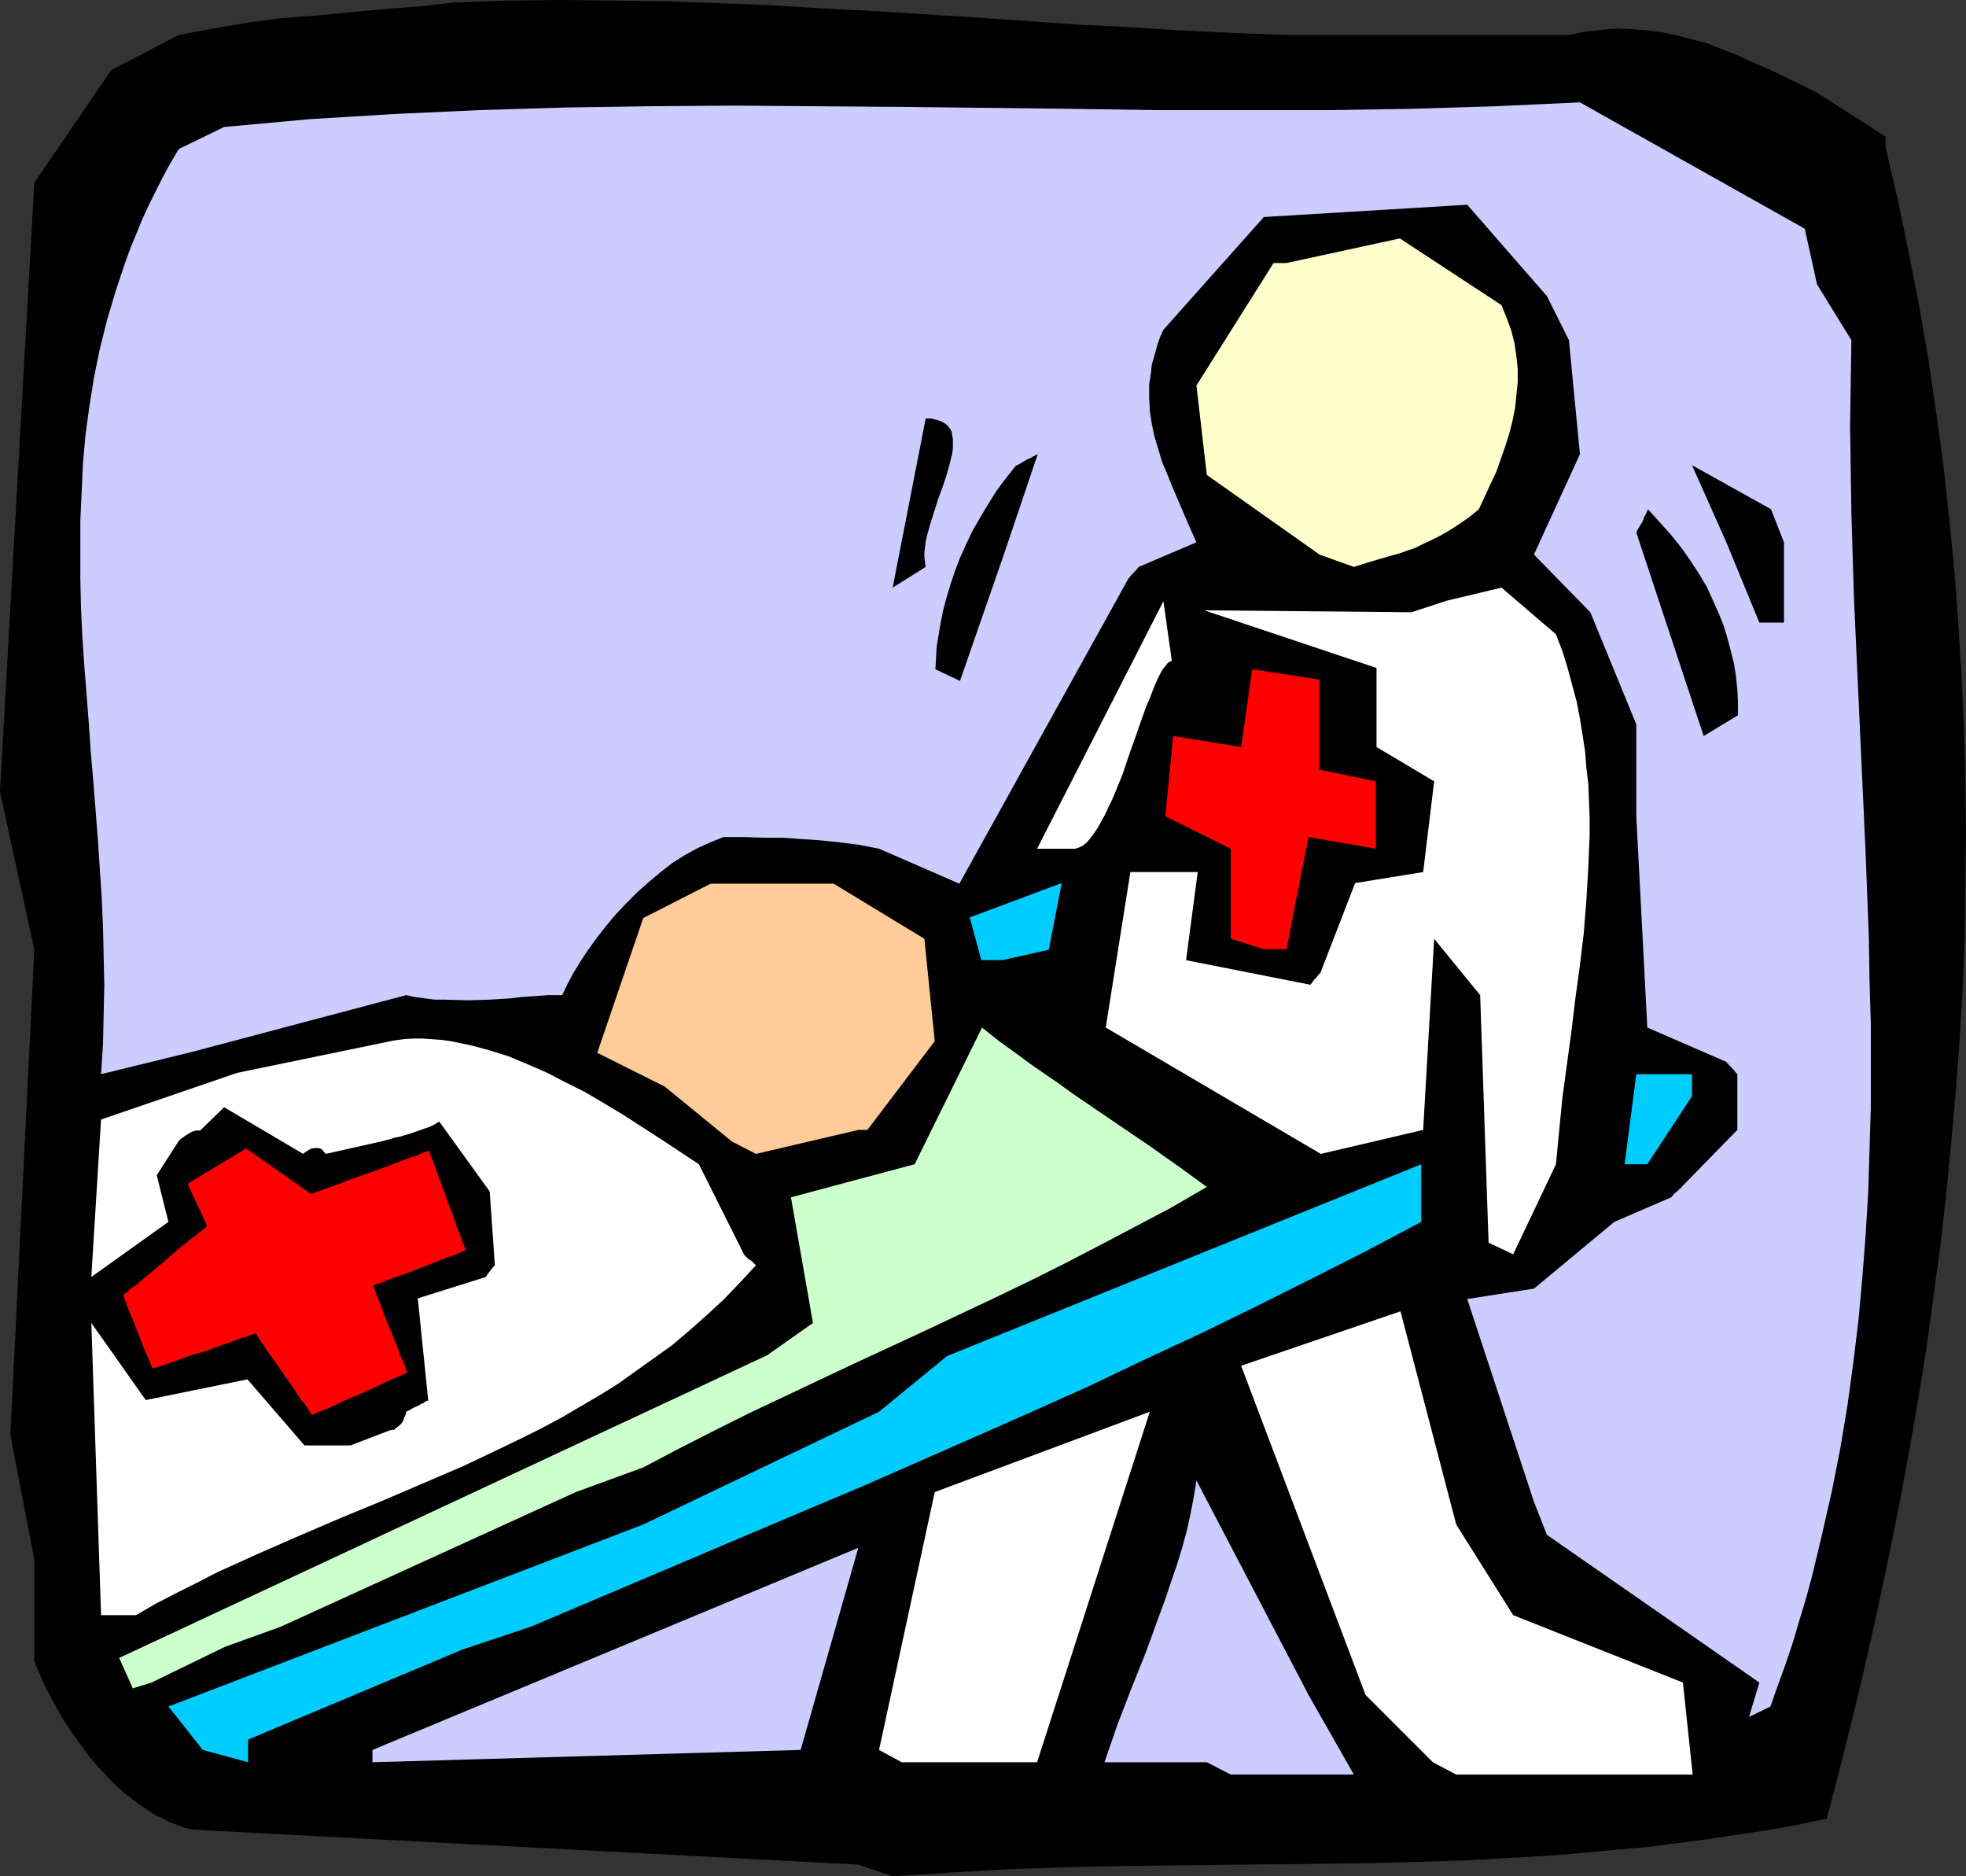
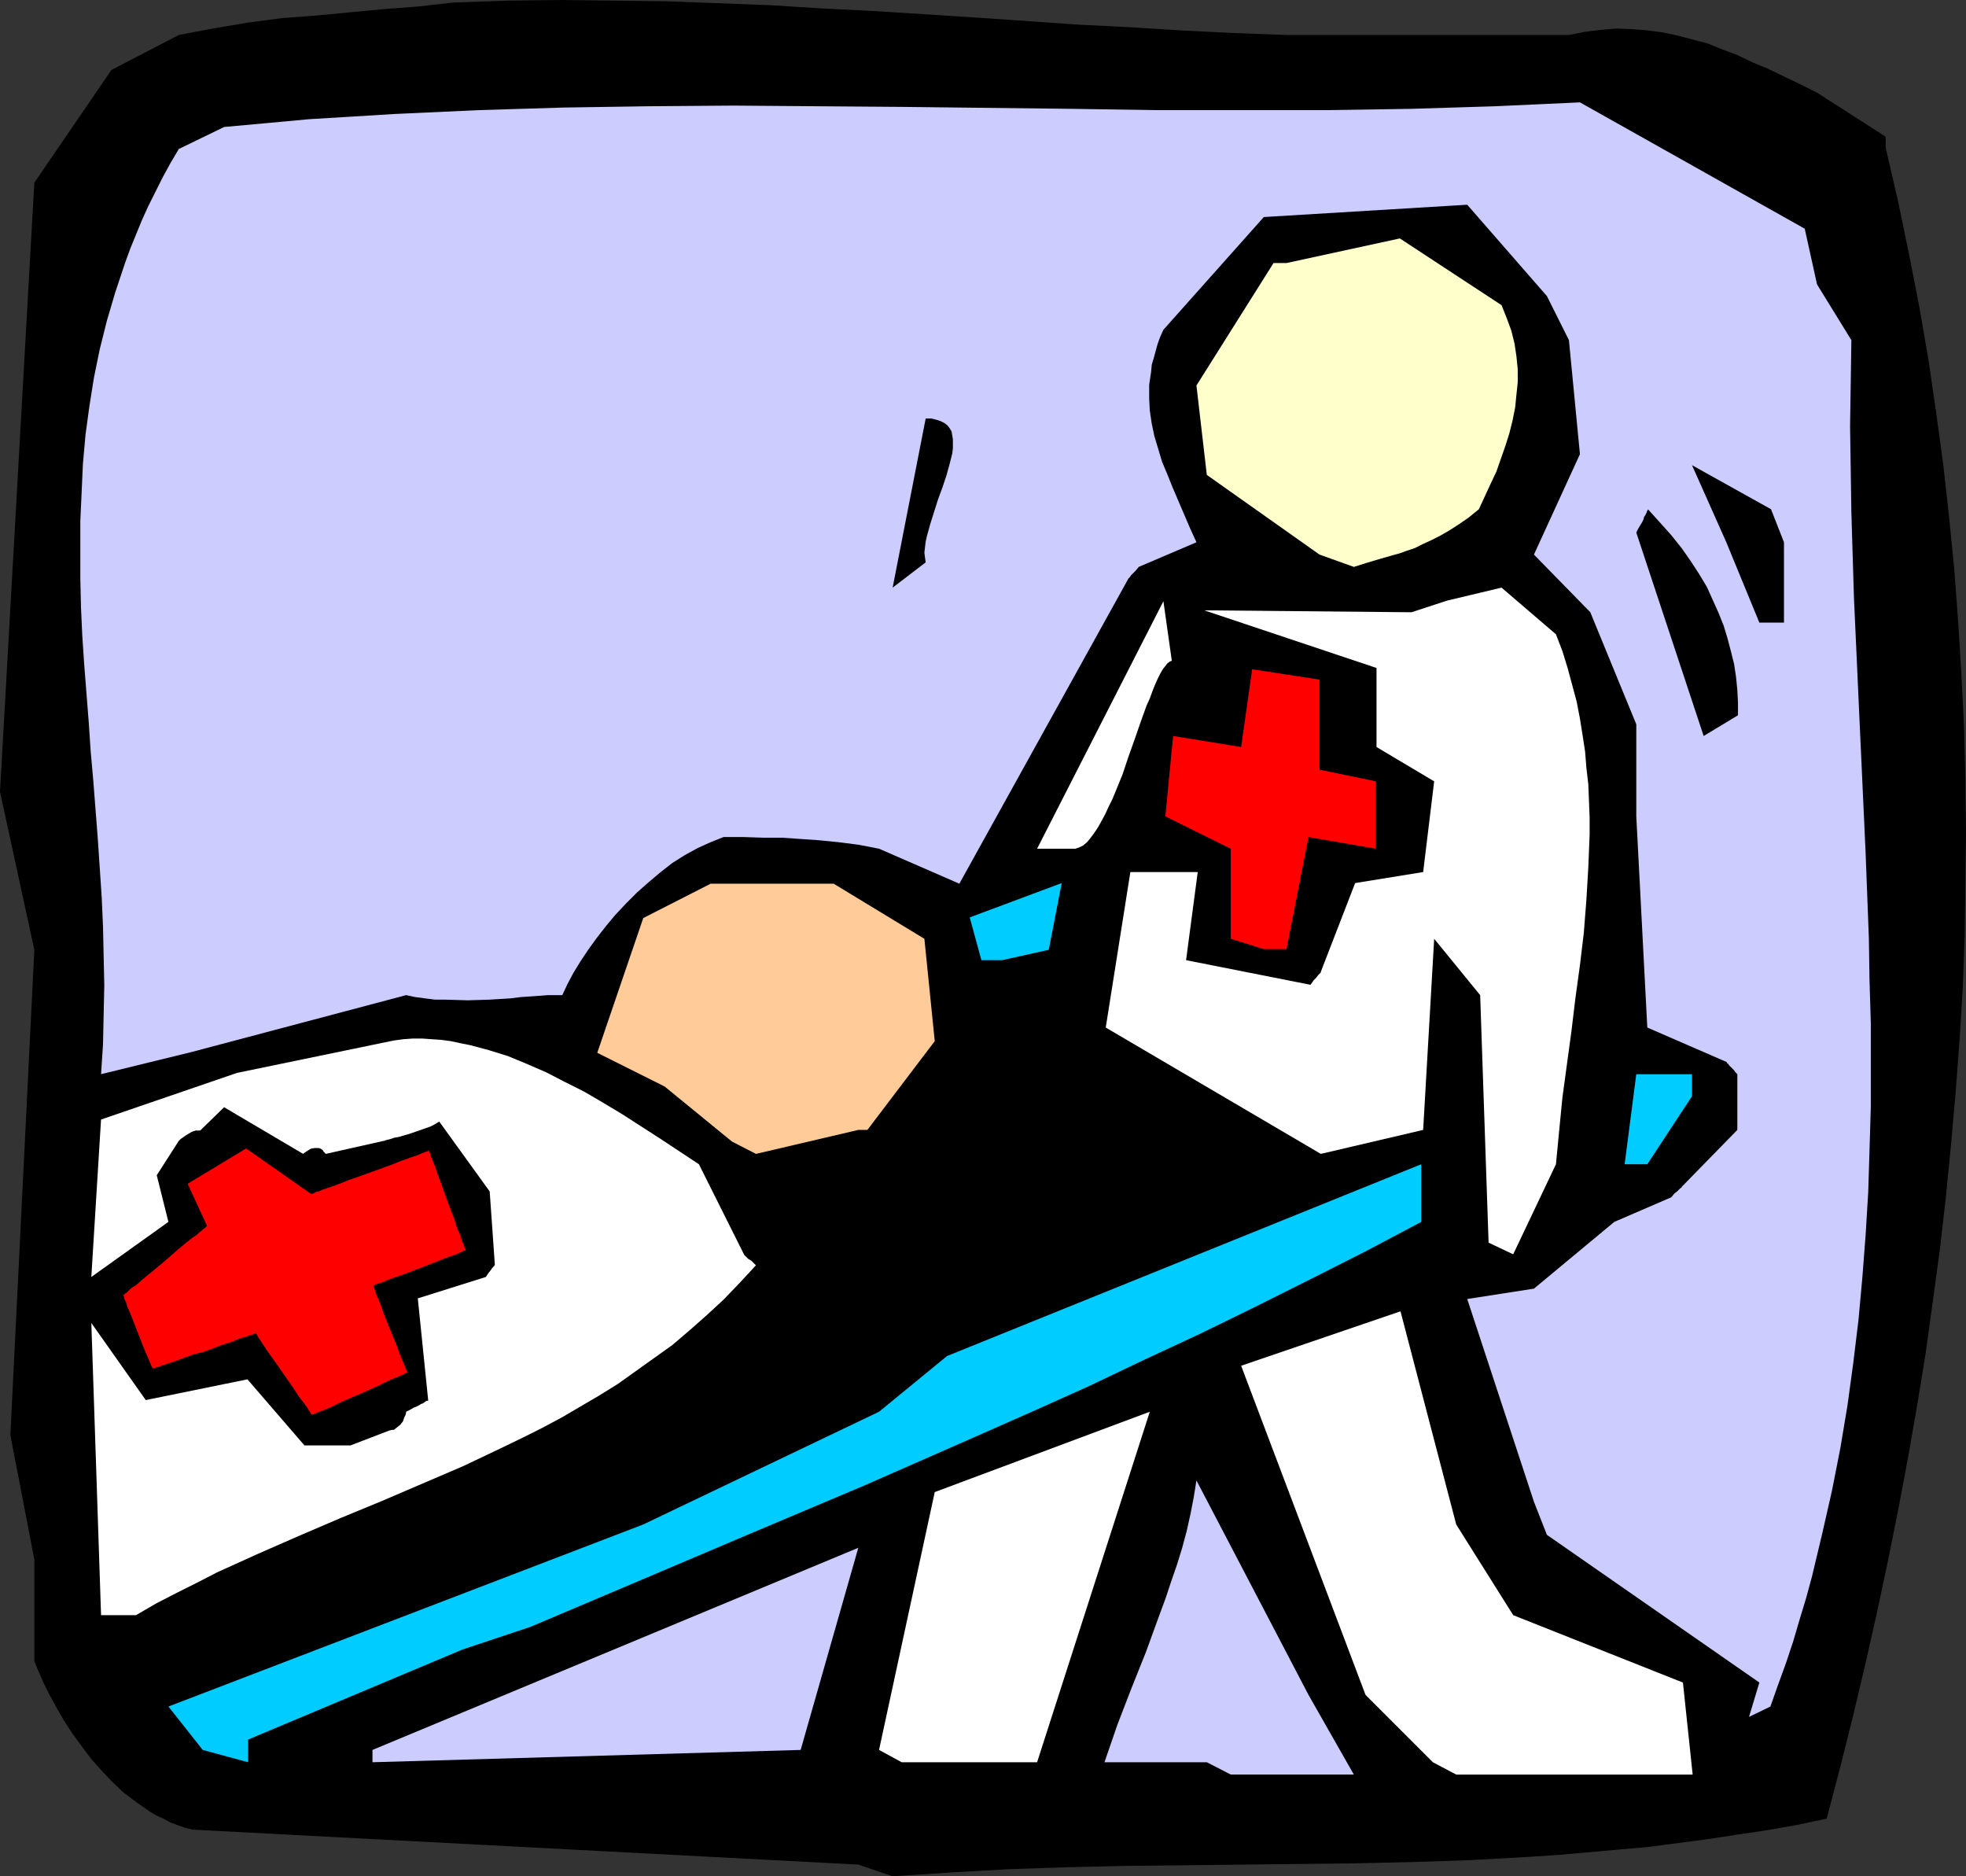
<svg xmlns="http://www.w3.org/2000/svg" xmlns:ns1="http://sodipodi.sourceforge.net/DTD/sodipodi-0.dtd" xmlns:ns2="http://www.inkscape.org/namespaces/inkscape" version="1.0" width="129.766mm" height="123.815mm" id="svg21" ns1:docname="Emergency 1.wmf">
  <rect width="100%" height="100%" fill="#333333" stroke="none" />
  <ns1:namedview id="namedview21" pagecolor="#ffffff" bordercolor="#000000" borderopacity="0.25" ns2:showpageshadow="2" ns2:pageopacity="0.0" ns2:pagecheckerboard="0" ns2:deskcolor="#d1d1d1" ns2:document-units="mm" />
  <defs id="defs1">
    <pattern id="WMFhbasepattern" patternUnits="userSpaceOnUse" width="6" height="6" x="0" y="0" />
  </defs>
  <path style="fill:#000000;fill-opacity:1;fill-rule:evenodd;stroke:none" d="m 214.12,465.052 -166.125,-8.726 -1.939,-0.485 -1.778,-0.646 -1.778,-0.646 -1.778,-0.97 -1.778,-0.808 -1.616,-0.97 -3.232,-2.262 -3.232,-2.424 -2.909,-2.747 -2.586,-2.747 -2.747,-3.07 -2.262,-3.07 -2.262,-3.07 -2.101,-3.232 -1.778,-3.07 -1.778,-3.232 L 10.989,419.969 9.696,417.06 8.565,414.313 V 388.944 L 2.586,357.919 8.565,236.889 0,197.461 8.565,45.568 27.795,17.452 44.602,8.726 48.803,7.918 53.166,7.11 61.731,5.656 70.296,4.524 78.861,3.878 95.829,2.262 104.393,1.616 112.958,0.646 126.533,0.162 139.945,0 l 13.251,0.162 13.09,0.162 12.928,0.485 12.928,0.485 12.928,0.808 12.766,0.646 25.533,1.616 25.533,1.777 12.928,0.646 12.928,0.808 13.09,0.646 13.09,0.485 h 70.458 l 4.04,-0.808 4.04,-0.485 3.878,-0.323 3.878,0.162 3.878,0.323 3.717,0.485 3.717,0.808 3.717,0.97 3.717,0.97 3.555,1.454 3.878,1.454 3.717,1.777 3.878,1.616 4.04,1.939 4.04,1.939 4.202,2.101 17.13,10.988 v 2.747 l 3.07,13.25 2.747,13.25 2.586,13.25 2.262,13.089 1.939,13.25 1.778,13.089 1.454,13.089 1.293,13.089 0.97,13.089 0.808,13.089 0.646,13.089 0.323,12.927 0.162,13.089 -0.162,13.089 -0.162,12.927 -0.485,12.927 -0.808,13.089 -0.97,12.927 -1.131,12.927 -1.293,13.089 -1.454,12.765 -1.778,13.089 -1.778,12.927 -2.101,12.927 -2.262,12.927 -2.424,12.927 -2.586,12.927 -2.747,12.927 -2.909,12.927 -3.07,12.927 -3.232,12.927 -3.394,12.927 -7.595,1.616 -7.434,1.293 -7.595,1.131 -7.434,1.131 -7.434,0.97 -7.434,0.97 -7.434,0.646 -7.272,0.646 -7.272,0.646 -7.434,0.485 -14.382,0.808 -14.544,0.485 -14.382,0.323 -57.368,0.646 -14.382,0.323 -14.544,0.485 -14.382,0.808 -14.706,0.97 z" id="path1" />
  <path style="fill:#ccccff;fill-opacity:1;fill-rule:evenodd;stroke:none" d="M 92.92,436.451 214.12,386.035 199.737,436.451 92.92,439.521 Z" id="path2" />
  <path style="fill:#ccccff;fill-opacity:1;fill-rule:evenodd;stroke:none" d="m 301.06,439.521 h -25.533 l 3.232,-9.372 3.555,-9.211 3.555,-8.887 3.232,-8.887 1.616,-4.363 1.454,-4.363 1.454,-4.201 1.293,-4.201 1.131,-4.201 0.97,-4.363 0.808,-4.201 0.646,-4.04 27.957,53.486 11.312,19.875 h -30.704 z" id="path3" />
  <path style="fill:#ffffff;fill-opacity:1;fill-rule:evenodd;stroke:none" d="m 357.459,439.521 -16.806,-16.805 -31.027,-82.087 39.754,-13.573 13.898,53.163 14.221,22.622 42.339,16.805 2.424,22.946 h -58.984 z" id="path4" />
  <path style="fill:#00ccff;fill-opacity:1;fill-rule:evenodd;stroke:none" d="M 50.581,436.451 42.016,425.624 160.469,380.218 219.291,352.101 236.259,338.205 354.55,290.375 v 14.381 l -13.736,7.271 -13.736,6.948 -13.898,6.948 -13.898,6.787 -13.898,6.464 -13.898,6.625 -14.059,6.302 -13.898,6.14 -27.957,12.281 -27.957,11.796 -27.795,11.796 -27.472,11.634 -16.968,5.656 -53.49,22.461 v 5.656 z" id="path5" />
  <path style="fill:#ffffff;fill-opacity:1;fill-rule:evenodd;stroke:none" d="m 219.291,436.451 13.898,-64.312 53.651,-20.037 -28.118,87.419 h -33.774 z" id="path6" />
  <path style="fill:#ccccff;fill-opacity:1;fill-rule:evenodd;stroke:none" d="m 436.32,428.21 2.586,-8.564 -53.005,-36.842 -3.232,-8.241 -16.645,-50.577 16.645,-2.585 20.038,-16.644 14.221,-6.14 0.808,-0.97 0.646,-0.485 0.485,-0.485 0.323,-0.323 0.323,-0.162 v -0.162 l 13.898,-14.22 v -13.897 l -0.485,-0.485 -0.323,-0.485 -0.808,-0.808 -0.485,-0.485 -0.162,-0.323 -0.323,-0.162 v -0.162 l -0.162,-0.162 -19.715,-8.564 -2.747,-52.678 v -22.946 l -11.474,-27.955 -14.059,-14.381 11.474,-25.046 -2.747,-28.44 -5.494,-10.988 -19.877,-22.784 -50.742,3.07 -25.048,28.116 -0.808,1.777 -0.646,1.777 -0.485,1.777 -0.485,1.777 -0.485,1.616 -0.162,1.777 -0.485,3.232 v 3.393 l 0.162,3.07 0.485,3.232 0.646,3.07 0.97,3.232 0.97,3.232 1.293,3.07 1.293,3.232 1.454,3.393 1.454,3.393 1.454,3.393 1.616,3.555 -14.382,6.14 -0.808,0.97 -0.646,0.646 -0.485,0.485 -0.323,0.485 -0.162,0.162 v 0 l -0.162,0.162 -42.178,76.108 -20.038,-8.726 -5.01,-0.97 -5.01,-0.646 -4.848,-0.485 -4.686,-0.323 -4.686,-0.323 h -4.686 l -4.848,-0.162 H 180.507 l -3.232,1.293 -3.232,1.454 -3.232,1.777 -3.07,1.939 -2.909,2.262 -3.07,2.585 -2.747,2.424 -2.747,2.747 -2.747,2.909 -2.424,2.909 -2.262,2.909 -2.101,2.909 -1.939,2.909 -1.778,2.909 -1.454,2.747 -1.293,2.747 h -1.616 -1.939 l -2.101,0.162 -2.262,0.162 -2.424,0.162 -2.586,0.323 -5.333,0.323 -5.333,0.162 -5.494,-0.162 h -2.586 l -2.586,-0.323 -2.424,-0.323 -2.262,-0.485 -53.651,14.22 -22.462,5.494 0.485,-7.433 0.162,-7.433 0.162,-7.271 -0.162,-7.271 -0.162,-7.433 -0.323,-7.271 -0.97,-14.543 -1.131,-14.543 -0.646,-7.271 -0.485,-7.271 -1.131,-14.381 -0.485,-7.271 -0.323,-7.11 -0.162,-7.11 v -7.11 -7.271 l 0.323,-7.11 0.323,-7.11 0.646,-7.271 0.97,-7.11 1.131,-7.11 1.454,-7.11 1.778,-7.11 2.101,-7.11 2.424,-7.271 1.293,-3.555 1.454,-3.555 1.454,-3.555 1.616,-3.555 1.778,-3.555 1.778,-3.555 1.939,-3.555 2.101,-3.555 11.312,-5.494 10.666,-0.97 10.504,-0.97 10.666,-0.646 10.504,-0.646 21.17,-0.97 21.17,-0.646 21.17,-0.323 21.17,-0.162 21.17,0.162 21.17,0.162 42.178,0.485 21.17,0.323 h 21.008 21.17 l 21.17,-0.323 21.008,-0.646 10.666,-0.485 10.504,-0.485 56.075,31.51 3.07,13.897 8.565,13.897 -0.162,10.826 -0.162,10.665 0.162,10.826 0.162,10.665 0.646,21.33 0.97,21.33 0.485,10.665 0.485,10.503 0.97,21.168 0.808,21.168 0.162,10.503 0.323,10.665 v 10.503 10.503 l -0.323,10.665 -0.323,10.503 -0.646,10.665 -0.808,10.503 -0.97,10.665 -1.293,10.665 -1.454,10.665 -1.778,10.665 -2.101,10.665 -2.424,10.665 -2.586,10.826 -1.454,5.332 -1.616,5.332 -1.616,5.494 -1.778,5.332 -1.939,5.332 -1.939,5.494 z" id="path7" />
-   <path style="fill:#ccffcc;fill-opacity:1;fill-rule:evenodd;stroke:none" d="m 33.128,421.1 -3.394,-7.595 161.6,-75.462 11.474,-8.079 -5.494,-31.348 30.866,-8.241 16.806,-34.095 4.04,3.232 4.04,2.909 3.717,2.747 3.717,2.585 3.555,2.424 3.555,2.585 6.626,4.524 13.09,8.887 3.394,2.424 3.232,2.262 3.555,2.585 3.555,2.585 -8.888,5.171 -8.888,4.686 -8.888,4.686 -8.726,4.524 -8.726,4.363 -8.726,4.201 -17.453,8.241 -17.453,8.079 -17.453,8.241 -8.888,4.201 -8.726,4.363 -8.888,4.524 -8.888,4.686 -16.806,6.14 -73.69,33.61 -13.898,5.009 -18.261,8.887 z" id="path8" />
  <path style="fill:#ffffff;fill-opacity:1;fill-rule:evenodd;stroke:none" d="m 25.21,402.84 -2.424,-72.876 13.574,19.229 25.371,-5.171 14.221,16.482 h 11.474 l 9.696,-3.717 0.646,-0.162 h 0.485 l 0.808,-0.646 0.808,-0.646 0.646,-0.808 0.323,-0.97 0.323,-0.646 0.162,-0.646 v 0 -0.162 l 0.97,-0.485 0.808,-0.485 0.808,-0.323 0.646,-0.323 0.485,-0.323 0.485,-0.162 0.646,-0.485 0.323,-0.162 h 0.323 v -0.162 l -2.586,-25.369 16.968,-5.332 0.646,-0.97 0.646,-0.808 0.323,-0.485 0.323,-0.323 0.162,-0.162 v -0.162 h 0.162 l -1.293,-18.421 -12.605,-17.452 -0.485,0.323 -0.808,0.485 -0.97,0.485 -0.97,0.323 -2.262,0.808 -2.424,0.808 -2.262,0.646 -0.97,0.162 -0.97,0.323 -0.646,0.162 -0.646,0.162 -0.323,0.162 h -0.162 l -14.382,3.232 -0.485,-0.485 -0.323,-0.485 -0.485,-0.323 -0.485,-0.162 h -0.97 l -0.97,0.162 -0.808,0.485 -0.485,0.323 -0.485,0.323 -0.162,0.162 -19.715,-11.634 -5.979,5.817 h -1.131 l -0.97,0.323 -0.808,0.485 -0.808,0.485 -0.646,0.485 -0.485,0.323 -0.323,0.323 -0.162,0.162 -5.494,8.564 2.909,11.634 -19.23,13.735 2.424,-39.266 33.936,-11.634 39.107,-8.079 2.424,-0.323 2.262,-0.162 h 2.424 l 2.262,0.162 2.424,0.162 2.424,0.323 2.262,0.485 2.424,0.485 4.848,1.293 4.686,1.454 4.686,1.939 4.848,2.101 4.686,2.424 4.848,2.424 4.686,2.747 4.848,2.909 9.534,6.14 9.534,6.302 11.312,22.622 0.97,0.97 0.808,0.485 0.485,0.485 0.323,0.323 0.162,0.162 0.162,0.162 v 0 l -4.04,4.363 -4.04,4.201 -4.202,3.878 -4.202,3.717 -4.363,3.717 -4.525,3.232 -4.525,3.232 -4.525,3.232 -4.686,2.909 -4.686,2.747 -4.686,2.747 -4.848,2.585 -4.848,2.424 -5.01,2.424 -9.858,4.686 -10.181,4.363 -10.181,4.363 -10.181,4.201 -10.181,4.363 -10.342,4.524 -10.342,4.686 -5.01,2.585 -5.171,2.585 -5.01,2.585 -5.01,2.909 z" id="path9" />
  <path style="fill:#ffffff;fill-opacity:1;fill-rule:evenodd;stroke:none" d="m 371.356,309.927 -2.101,-61.727 -11.474,-14.058 -2.747,47.669 -25.533,5.979 -53.651,-31.51 6.141,-38.781 h 16.806 l -2.909,21.976 31.027,6.14 0.485,-0.646 0.323,-0.485 0.646,-0.646 0.485,-0.646 0.323,-0.323 0.162,-0.162 0.162,-0.162 v -0.162 l 8.565,-22.138 16.968,-2.747 2.747,-22.622 -14.382,-8.564 v -19.714 l -42.986,-14.381 51.712,0.485 8.888,-2.909 13.574,-3.232 13.574,11.634 1.616,4.201 1.293,4.201 1.131,4.201 1.131,4.201 0.808,4.201 0.646,4.04 0.646,4.201 0.323,4.04 0.485,4.201 0.162,4.201 0.162,4.04 v 4.201 l -0.323,8.079 -0.485,8.241 -0.646,8.241 -0.97,8.079 -1.131,8.241 -0.97,8.079 -2.262,16.644 -0.808,8.241 -0.808,8.403 -10.666,22.461 z" id="path10" />
  <path style="fill:#00ccff;fill-opacity:1;fill-rule:evenodd;stroke:none" d="m 405.292,290.375 2.909,-22.461 h 13.898 v 5.494 l -11.15,16.967 z" id="path11" />
  <path style="fill:#ffcc99;fill-opacity:1;fill-rule:evenodd;stroke:none" d="m 182.608,284.719 -16.806,-13.735 -16.806,-8.403 11.474,-33.61 16.806,-8.564 h 30.704 l 22.624,13.735 2.586,25.531 -16.806,22.138 h -2.262 l -25.533,5.979 z" id="path12" />
  <path style="fill:#00ccff;fill-opacity:1;fill-rule:evenodd;stroke:none" d="m 244.824,239.474 -2.909,-10.665 22.947,-8.564 -3.232,16.644 -11.635,2.585 z" id="path13" />
  <path style="fill:#ff0000;fill-opacity:1;fill-rule:evenodd;stroke:none" d="m 307.04,234.142 v -22.461 l -16.322,-8.079 1.939,-20.037 16.968,2.747 2.747,-19.391 16.806,2.585 v 22.461 l 14.059,2.909 v 16.805 l -16.806,-2.909 -5.494,27.955 h -5.656 z" id="path14" />
  <path style="fill:#ffffff;fill-opacity:1;fill-rule:evenodd;stroke:none" d="m 258.721,211.681 31.512,-61.727 2.101,14.866 -0.485,0.162 -0.646,0.485 -0.485,0.646 -0.646,0.808 -0.646,1.131 -0.646,1.293 -0.646,1.454 -0.646,1.616 -0.646,1.777 -0.808,1.777 -1.454,4.04 -1.454,4.201 -1.616,4.524 -1.454,4.363 -1.778,4.363 -0.808,1.939 -0.97,1.939 -0.808,1.777 -0.97,1.777 -0.808,1.454 -0.97,1.454 -0.97,1.293 -0.808,0.97 -0.97,0.808 -0.97,0.485 -0.97,0.323 h -0.97 z" id="path15" />
  <path style="fill:#000000;fill-opacity:1;fill-rule:evenodd;stroke:none" d="m 425.008,183.565 -16.806,-50.739 0.485,-0.97 0.485,-0.808 0.485,-0.808 0.323,-0.646 0.162,-0.646 0.323,-0.485 0.162,-0.323 0.162,-0.323 0.162,-0.485 0.162,-0.162 v -0.162 l 3.07,3.393 2.747,3.07 2.586,3.232 2.262,3.232 2.101,3.232 1.939,3.232 1.454,3.232 1.454,3.232 1.293,3.232 0.97,3.232 0.808,3.07 0.808,3.232 0.485,3.232 0.323,3.232 0.162,3.07 v 3.232 z" id="path16" />
-   <path style="fill:#000000;fill-opacity:1;fill-rule:evenodd;stroke:none" d="m 233.35,166.921 0.162,-2.747 0.162,-2.909 0.485,-2.909 0.485,-2.909 0.646,-3.232 0.808,-3.07 0.97,-3.232 1.131,-3.393 1.293,-3.393 1.454,-3.232 1.616,-3.393 1.939,-3.393 1.939,-3.232 2.101,-3.393 2.424,-3.232 2.424,-3.07 0.97,-0.485 0.808,-0.485 0.808,-0.485 0.646,-0.323 0.485,-0.162 0.485,-0.323 0.646,-0.323 0.323,-0.162 0.323,-0.162 v 0 0 l -8.565,25.369 -10.827,31.187 z" id="path17" />
  <path style="fill:#000000;fill-opacity:1;fill-rule:evenodd;stroke:none" d="m 438.905,155.287 -8.242,-20.037 -8.565,-19.229 19.715,10.988 3.232,8.241 v 20.037 z" id="path18" />
-   <path style="fill:#000000;fill-opacity:1;fill-rule:evenodd;stroke:none" d="m 222.685,146.561 8.242,-42.175 h 1.454 l 1.293,0.323 0.97,0.323 0.97,0.485 0.808,0.646 0.485,0.646 0.485,0.808 0.162,0.97 0.162,0.97 v 1.131 1.131 l -0.162,1.293 -0.323,1.293 -0.323,1.293 -0.808,2.909 -0.97,2.909 -1.131,3.07 -0.97,3.07 -0.97,3.07 -0.808,2.909 -0.323,1.454 -0.162,1.293 -0.162,1.454 v 1.131 l 0.162,1.293 0.162,1.131 z" id="path19" />
+   <path style="fill:#000000;fill-opacity:1;fill-rule:evenodd;stroke:none" d="m 222.685,146.561 8.242,-42.175 h 1.454 l 1.293,0.323 0.97,0.323 0.97,0.485 0.808,0.646 0.485,0.646 0.485,0.808 0.162,0.97 0.162,0.97 v 1.131 1.131 l -0.162,1.293 -0.323,1.293 -0.323,1.293 -0.808,2.909 -0.97,2.909 -1.131,3.07 -0.97,3.07 -0.97,3.07 -0.808,2.909 -0.323,1.454 -0.162,1.293 -0.162,1.454 l 0.162,1.293 0.162,1.131 z" id="path19" />
  <path style="fill:#ffffcc;fill-opacity:1;fill-rule:evenodd;stroke:none" d="m 329.179,138.32 -28.118,-19.875 -2.586,-22.299 19.23,-30.54 h 3.232 l 28.28,-6.14 25.371,16.644 1.293,3.232 1.131,3.07 0.808,3.232 0.485,3.232 0.323,3.232 v 3.232 l -0.323,3.07 -0.323,3.232 -0.646,3.232 -0.808,3.232 -0.97,3.07 -1.131,3.232 -1.131,3.232 -1.454,3.07 -2.909,6.302 -2.586,2.101 -2.586,1.777 -2.262,1.454 -2.262,1.293 -2.262,1.131 -2.101,0.97 -1.939,0.97 -1.939,0.646 -1.778,0.646 -1.778,0.485 -3.394,0.97 -3.232,0.97 -3.07,0.97 z" id="path20" />
  <path style="fill:#ff0000;fill-opacity:1;fill-rule:evenodd;stroke:#000000;stroke-width:0.162px;stroke-linecap:round;stroke-linejoin:round;stroke-miterlimit:4;stroke-dasharray:none;stroke-opacity:1" d="m 61.408,286.335 -14.706,8.887 4.848,10.503 v 0 l -0.162,0.162 -0.323,0.323 -0.485,0.323 -0.485,0.485 -0.485,0.323 -0.646,0.646 -0.808,0.485 -1.616,1.293 -1.778,1.454 -3.717,3.232 -3.878,3.232 -1.778,1.454 -1.454,1.293 -0.808,0.485 -0.646,0.485 -0.485,0.485 -0.485,0.485 -0.323,0.162 -0.323,0.323 h -0.162 v 0.162 0 0.162 l 0.162,0.323 v 0.323 l 0.485,0.97 0.323,1.131 0.646,1.454 0.646,1.616 2.586,6.625 0.646,1.616 0.646,1.454 0.485,1.131 0.323,0.808 0.162,0.323 0.162,0.323 v 0 l 0.162,0.162 v 0 l 0.162,-0.162 h 0.323 l 0.485,-0.162 0.646,-0.162 0.646,-0.323 0.646,-0.162 0.97,-0.323 1.939,-0.646 2.101,-0.808 2.262,-0.808 2.586,-0.646 4.686,-1.777 2.101,-0.646 1.939,-0.808 0.97,-0.323 0.808,-0.162 0.646,-0.323 0.646,-0.162 0.485,-0.162 0.323,-0.162 h 0.162 v -0.162 l 0.162,0.162 0.162,0.162 0.162,0.323 0.162,0.323 0.323,0.485 0.323,0.485 0.97,1.454 0.97,1.454 1.293,1.777 5.171,7.433 1.131,1.777 1.131,1.454 0.97,1.293 0.323,0.646 0.323,0.323 0.162,0.485 0.162,0.162 0.162,0.162 h 0.162 v 0 h 0.162 l 0.323,-0.162 0.485,-0.162 0.485,-0.323 0.646,-0.162 0.808,-0.323 0.808,-0.323 1.778,-0.808 1.939,-0.97 4.525,-1.939 4.363,-1.939 1.939,-0.97 1.778,-0.808 0.808,-0.323 0.808,-0.323 0.646,-0.323 0.485,-0.162 0.485,-0.323 0.323,-0.162 h 0.162 l 0.162,-0.162 v 0 l -0.162,-0.162 -0.162,-0.323 -0.162,-0.323 -0.162,-0.485 -0.162,-0.485 -0.646,-1.454 -0.646,-1.616 -0.646,-1.777 -3.232,-7.918 -0.646,-1.939 -0.646,-1.616 -0.646,-1.454 -0.162,-0.646 -0.162,-0.485 -0.162,-0.323 -0.162,-0.323 v -0.323 0 0 h 0.162 l 0.323,-0.162 0.485,-0.162 0.485,-0.162 0.646,-0.162 1.454,-0.646 1.778,-0.646 1.939,-0.646 8.403,-3.232 1.939,-0.808 1.778,-0.646 1.454,-0.485 0.646,-0.323 0.646,-0.323 0.323,-0.162 h 0.323 l 0.162,-0.162 h 0.162 v -0.162 l -0.162,-0.162 -0.162,-0.323 -0.162,-0.485 -0.162,-0.485 -0.323,-0.646 -0.485,-1.616 -0.808,-1.777 -0.646,-2.101 -1.778,-4.686 -1.616,-4.524 -0.808,-2.101 -0.646,-1.939 -0.323,-0.808 -0.323,-0.808 -0.323,-0.646 -0.162,-0.646 -0.162,-0.485 -0.162,-0.323 v -0.323 0 h -0.162 l -0.162,0.162 -0.485,0.162 -0.485,0.162 -0.808,0.323 -0.646,0.323 -0.97,0.323 -0.97,0.323 -2.262,0.808 -2.424,0.97 -5.333,1.939 -2.747,0.97 -2.747,0.97 -2.424,0.97 -2.262,0.808 -0.97,0.323 -0.97,0.323 -0.646,0.323 -0.808,0.162 -0.485,0.323 -0.485,0.162 h -0.162 -0.162 z" id="path21" />
</svg>